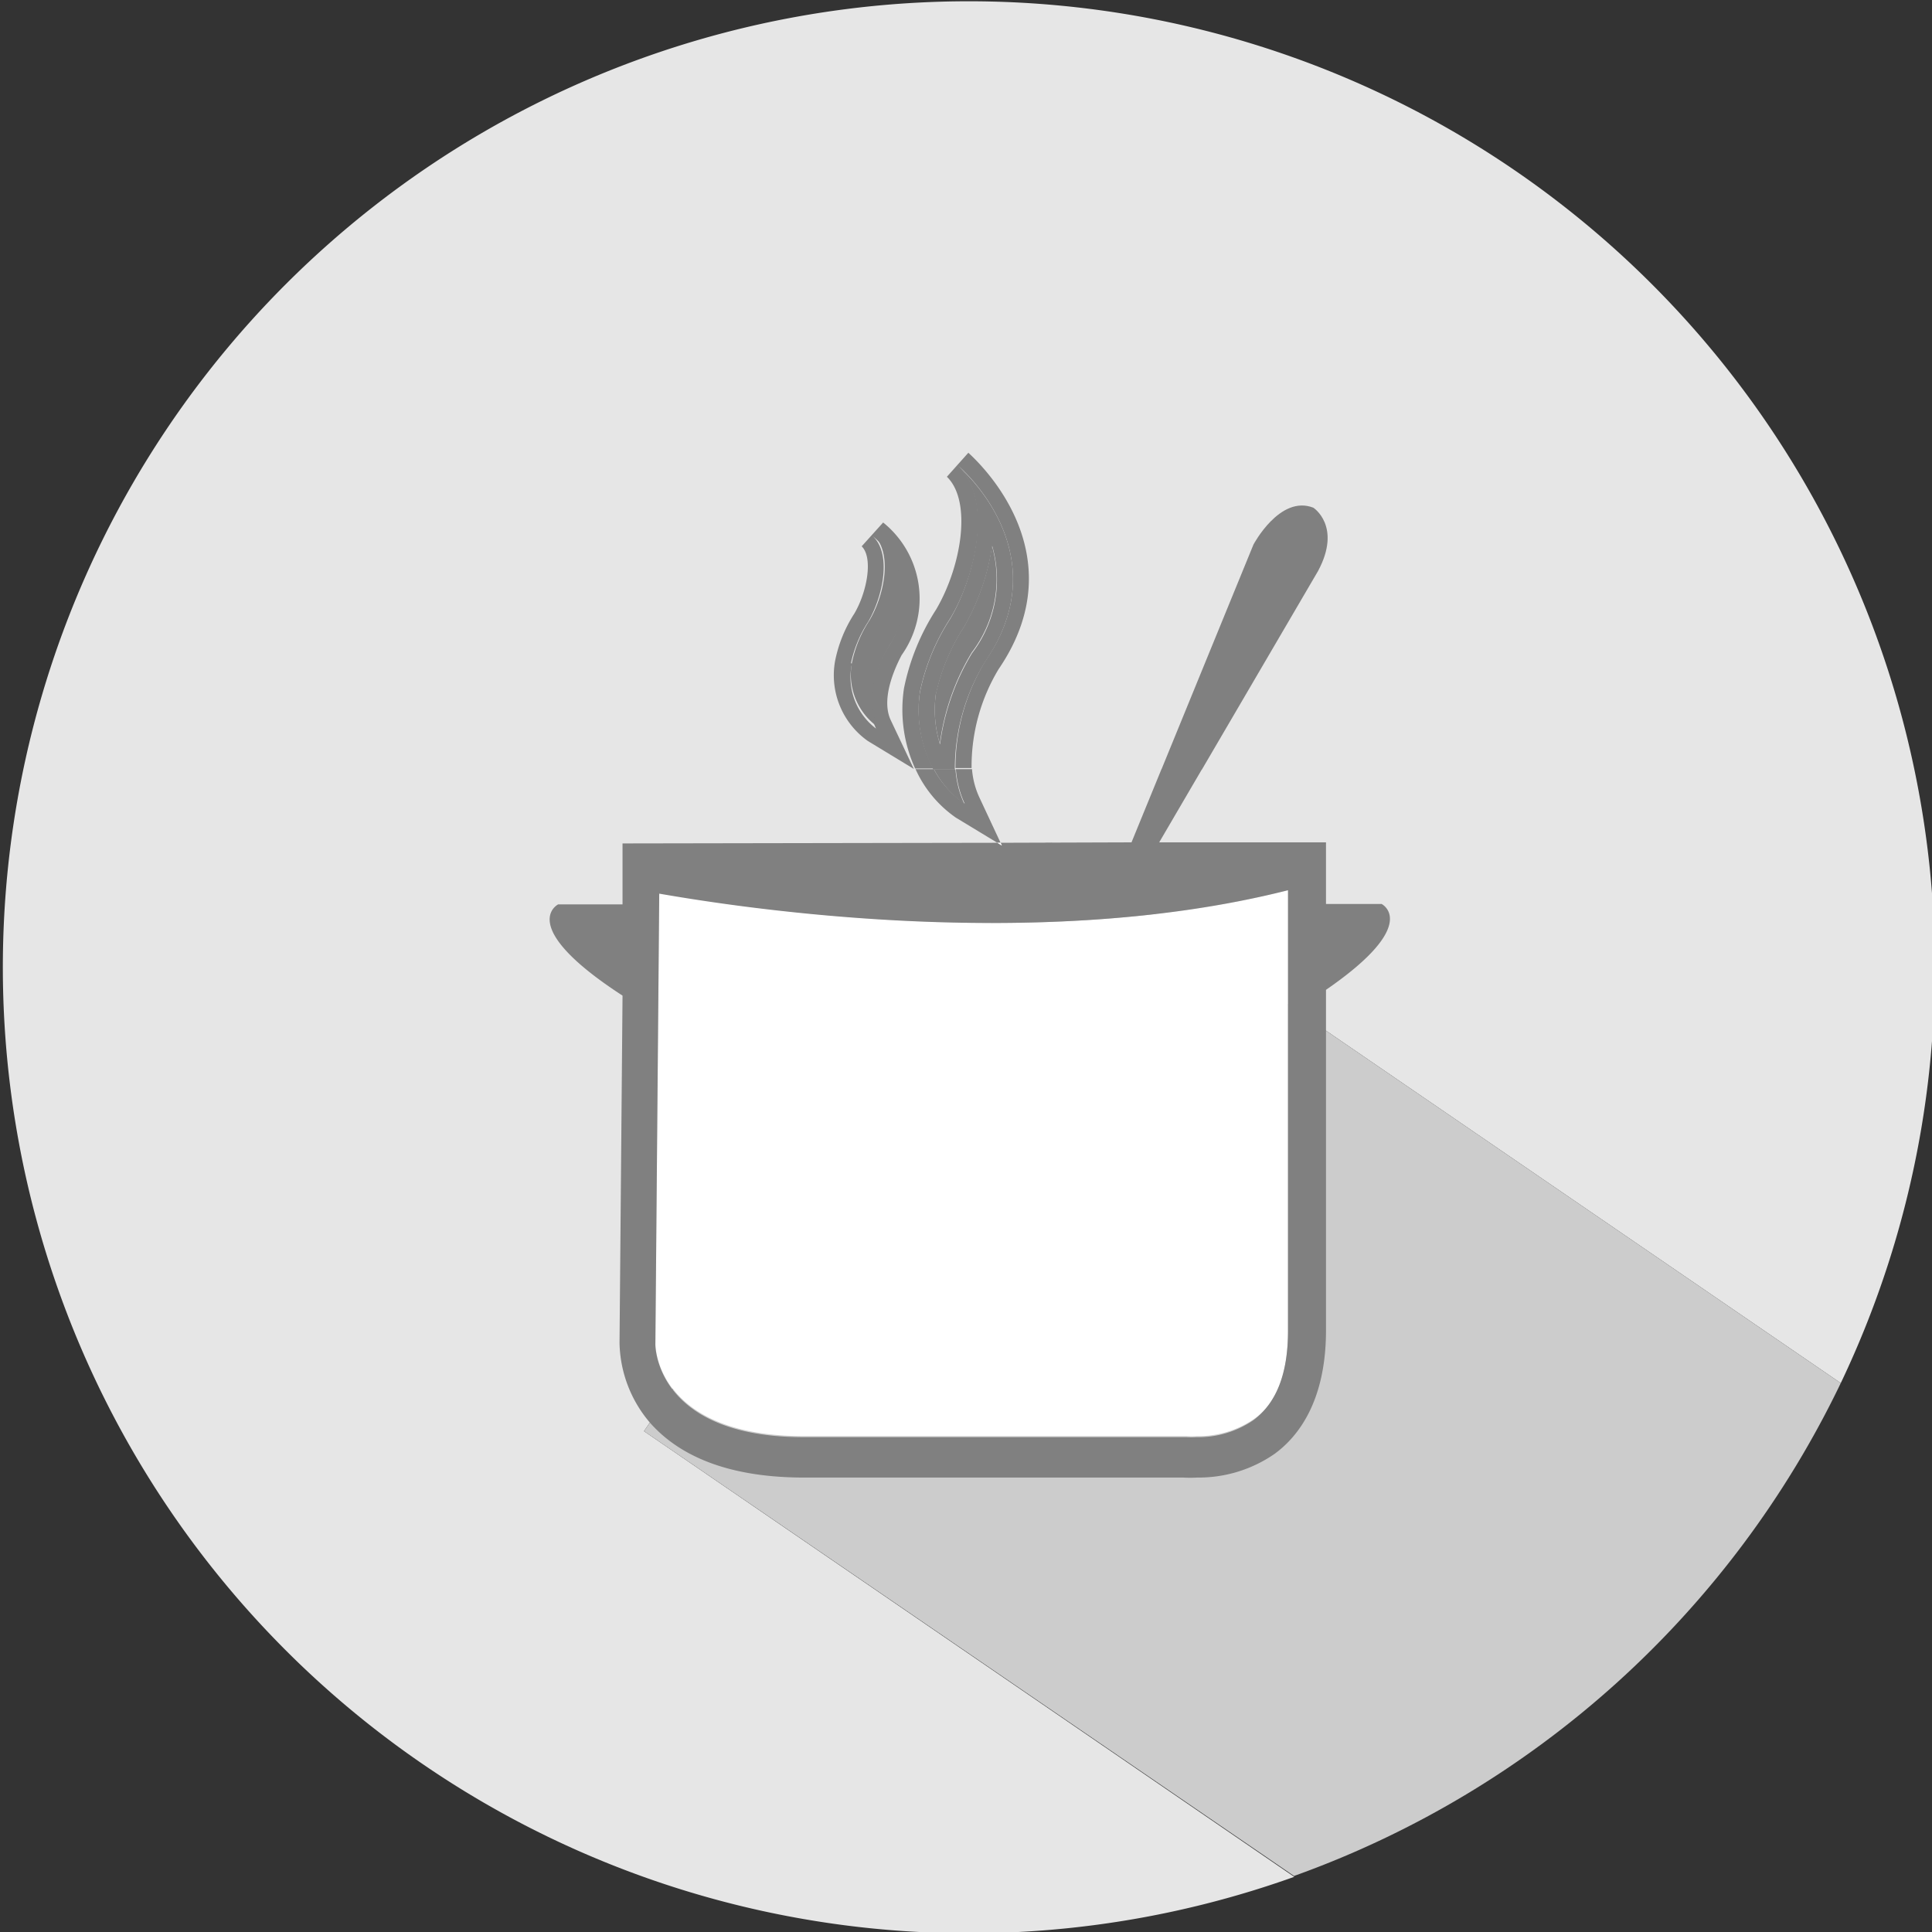
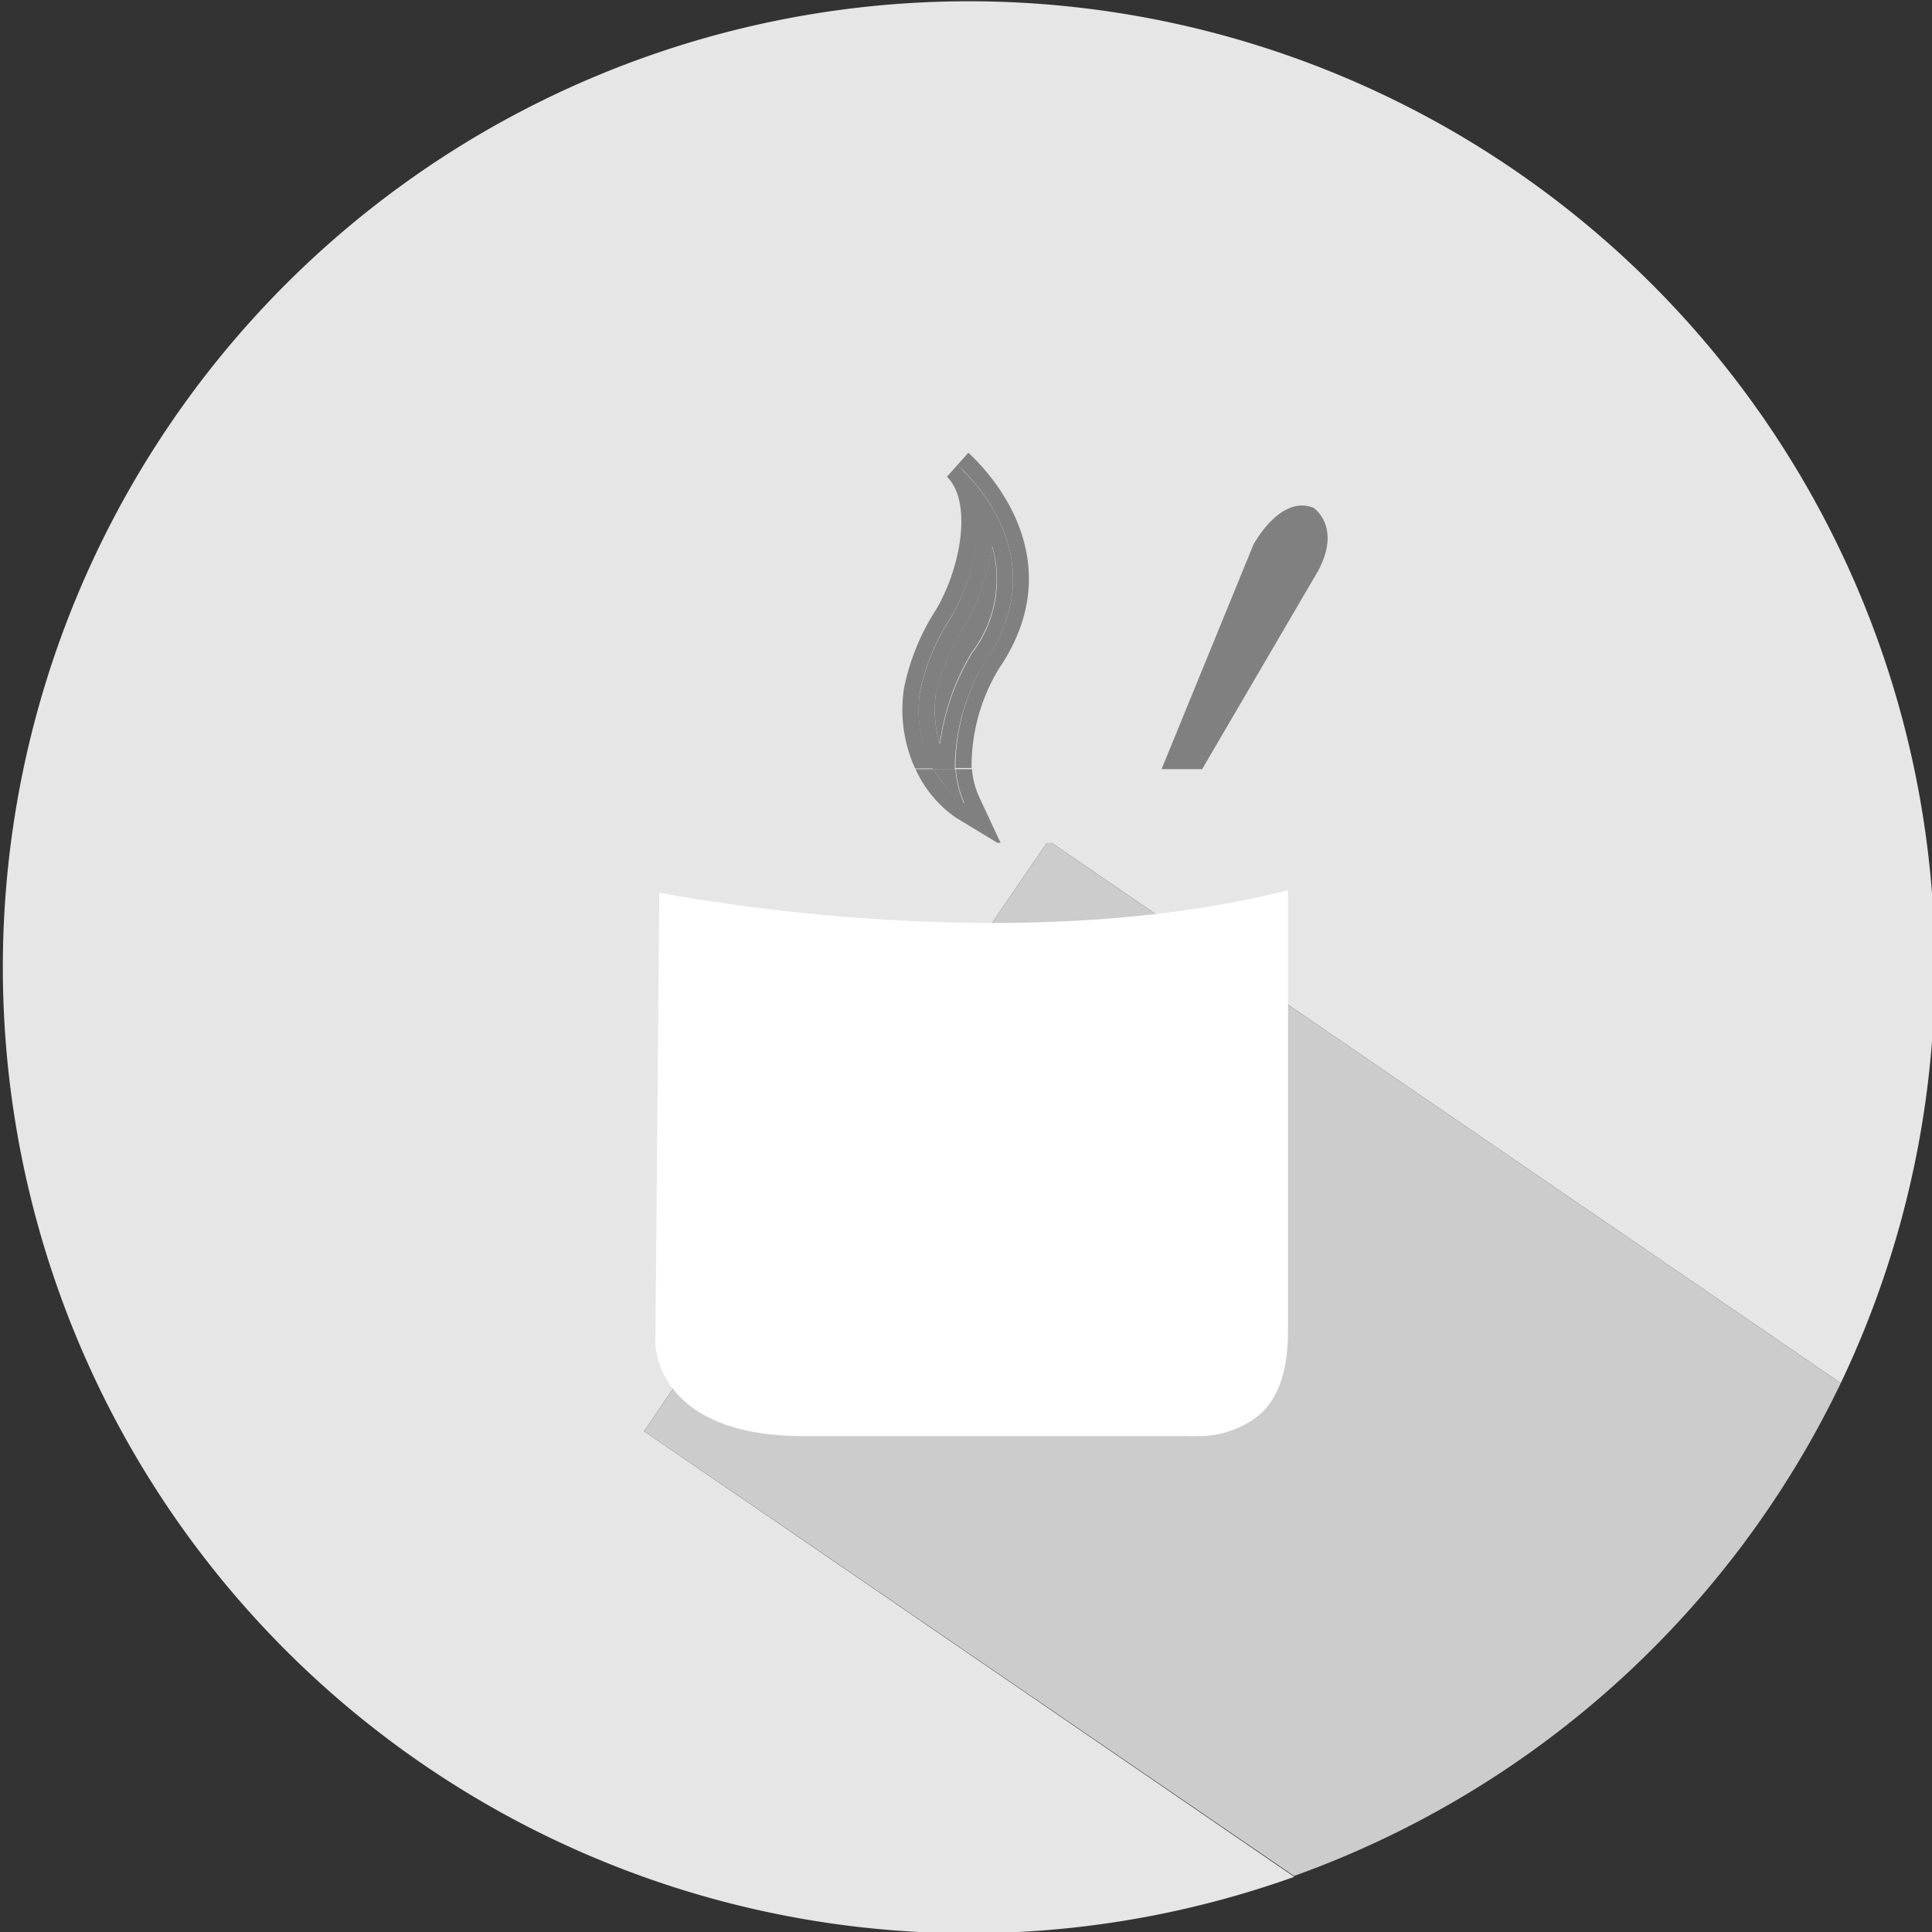
<svg xmlns="http://www.w3.org/2000/svg" id="Layer_1" data-name="Layer 1" viewBox="0 0 90 90">
  <rect x="0" y="0" width="90" height="90" fill="#333333" stroke="none" />
  <defs>
    <style>.cls-1{fill:#e6e6e6;}.cls-2{fill:#ccc;}.cls-3{fill:gray;}.cls-4{fill:#fff;}</style>
  </defs>
  <title>fornelli</title>
  <path class="cls-1" d="M48.84,39.16,85.75,64.43a45,45,0,1,0-25.46,23L30,66.67Z" />
  <path class="cls-2" d="M85.75,64.43,48.84,39.16,30,66.67,60.28,87.39A45.14,45.14,0,0,0,85.75,64.43Z" />
  <path class="cls-3" d="M61.4,26.6c1.12-2.09-.22-2.95-.22-2.95-1.56-.61-2.79,1.72-2.79,1.72L54.11,35.83H56Z" />
  <path class="cls-3" d="M46.21,25.43a10.68,10.68,0,0,1-1.3,3.76A9.61,9.61,0,0,0,43.6,32.3a5.44,5.44,0,0,0,.18,2.34,11,11,0,0,1,1.49-4.25A5.64,5.64,0,0,0,46.21,25.43Z" />
  <path class="cls-3" d="M42.86,32.2a10,10,0,0,1,1.41-3.4c1.2-2,2-5.55.37-7.1,0,0,4.76,4,1.27,9.08a9.53,9.53,0,0,0-1.4,5h.75a8.77,8.77,0,0,1,1.26-4.61c3.83-5.61-1.35-10-1.41-10.08l-1,1.12c1.18,1.14.68,4.17-.5,6.18a10.64,10.64,0,0,0-1.5,3.68,6.63,6.63,0,0,0,.52,3.73h.85A5.79,5.79,0,0,1,42.86,32.2Z" />
  <path class="cls-3" d="M45.91,30.8c3.49-5.12-1.27-9.08-1.27-9.08,1.59,1.54.82,5.06-.37,7.1a10,10,0,0,0-1.41,3.4,5.79,5.79,0,0,0,.62,3.63h1A9.53,9.53,0,0,1,45.91,30.8Zm-2.3,1.5a9.61,9.61,0,0,1,1.31-3.11,10.68,10.68,0,0,0,1.3-3.76,5.64,5.64,0,0,1-.94,5,11,11,0,0,0-1.49,4.25A5.44,5.44,0,0,1,43.6,32.3Z" />
-   <path class="cls-3" d="M42,30.52a4.55,4.55,0,0,0-.86-6.18l-1,1.11c.54.52.26,2.11-.34,3.13a6.31,6.31,0,0,0-.9,2.22,3.75,3.75,0,0,0,1.53,3.72l2.14,1.3-1.07-2.26C41,32.52,41.75,31,42,30.52Zm-2.36.38a5.67,5.67,0,0,1,.8-1.93c.68-1.16,1.12-3.16.21-4a3.87,3.87,0,0,1,.72,5.18s-1.35,2.13-.56,3.79A3,3,0,0,1,39.69,30.9Z" />
-   <path class="cls-3" d="M41.42,30.1a3.87,3.87,0,0,0-.72-5.18c.91.88.47,2.88-.21,4a5.67,5.67,0,0,0-.8,1.93,3,3,0,0,0,1.18,3C40.08,32.22,41.42,30.1,41.42,30.1Z" />
  <path class="cls-4" d="M30.71,41.58l-.18,21c0,.17.1,4.32,6.92,4.32H55.28a4,4,0,0,0,.48,0,4.56,4.56,0,0,0,2.63-.78C59.48,65.38,60,64,60,62V41.47C47.78,44.57,33.22,42.06,30.71,41.58Z" />
  <path class="cls-1" d="M46.61,39.26h6.1l1.4-3.42H45.27a3.83,3.83,0,0,0,.33,1.29Z" />
-   <path class="cls-3" d="M46.61,39.26l.06.13-.21-.13L29,39.29l0,4.35,0-1.51h-3s-2,1,3,4.25l-.14,16.19A5.89,5.89,0,0,0,30.3,66.3c1.5,1.68,3.91,2.53,7.15,2.53H55.12a5.68,5.68,0,0,0,.65,0h0a6.21,6.21,0,0,0,3.6-1.1c1.1-.8,2.4-2.45,2.4-5.76V46.11c4.46-3.07,2.59-4,2.59-4H61.77V39.24H54l2-3.42H54.11l-1.4,3.42ZM60,41.47V62c0,2-.55,3.38-1.63,4.17a4.56,4.56,0,0,1-2.63.78,3.94,3.94,0,0,1-.48,0H37.45c-6.81,0-6.92-4.14-6.92-4.32l.18-21C33.22,42.06,47.78,44.57,60,41.47Z" />
  <path class="cls-3" d="M44.53,38.09l1.93,1.17h.15l-1-2.14a3.83,3.83,0,0,1-.33-1.29h-.75a4.59,4.59,0,0,0,.41,1.61,4.65,4.65,0,0,1-1.44-1.61h-.85A5.5,5.5,0,0,0,44.53,38.09Z" />
-   <polygon class="cls-4" points="46.61 39.26 46.46 39.26 46.67 39.39 46.61 39.26" />
  <path class="cls-3" d="M44.92,37.45a4.59,4.59,0,0,1-.41-1.61h-1A4.65,4.65,0,0,0,44.92,37.45Z" />
</svg>